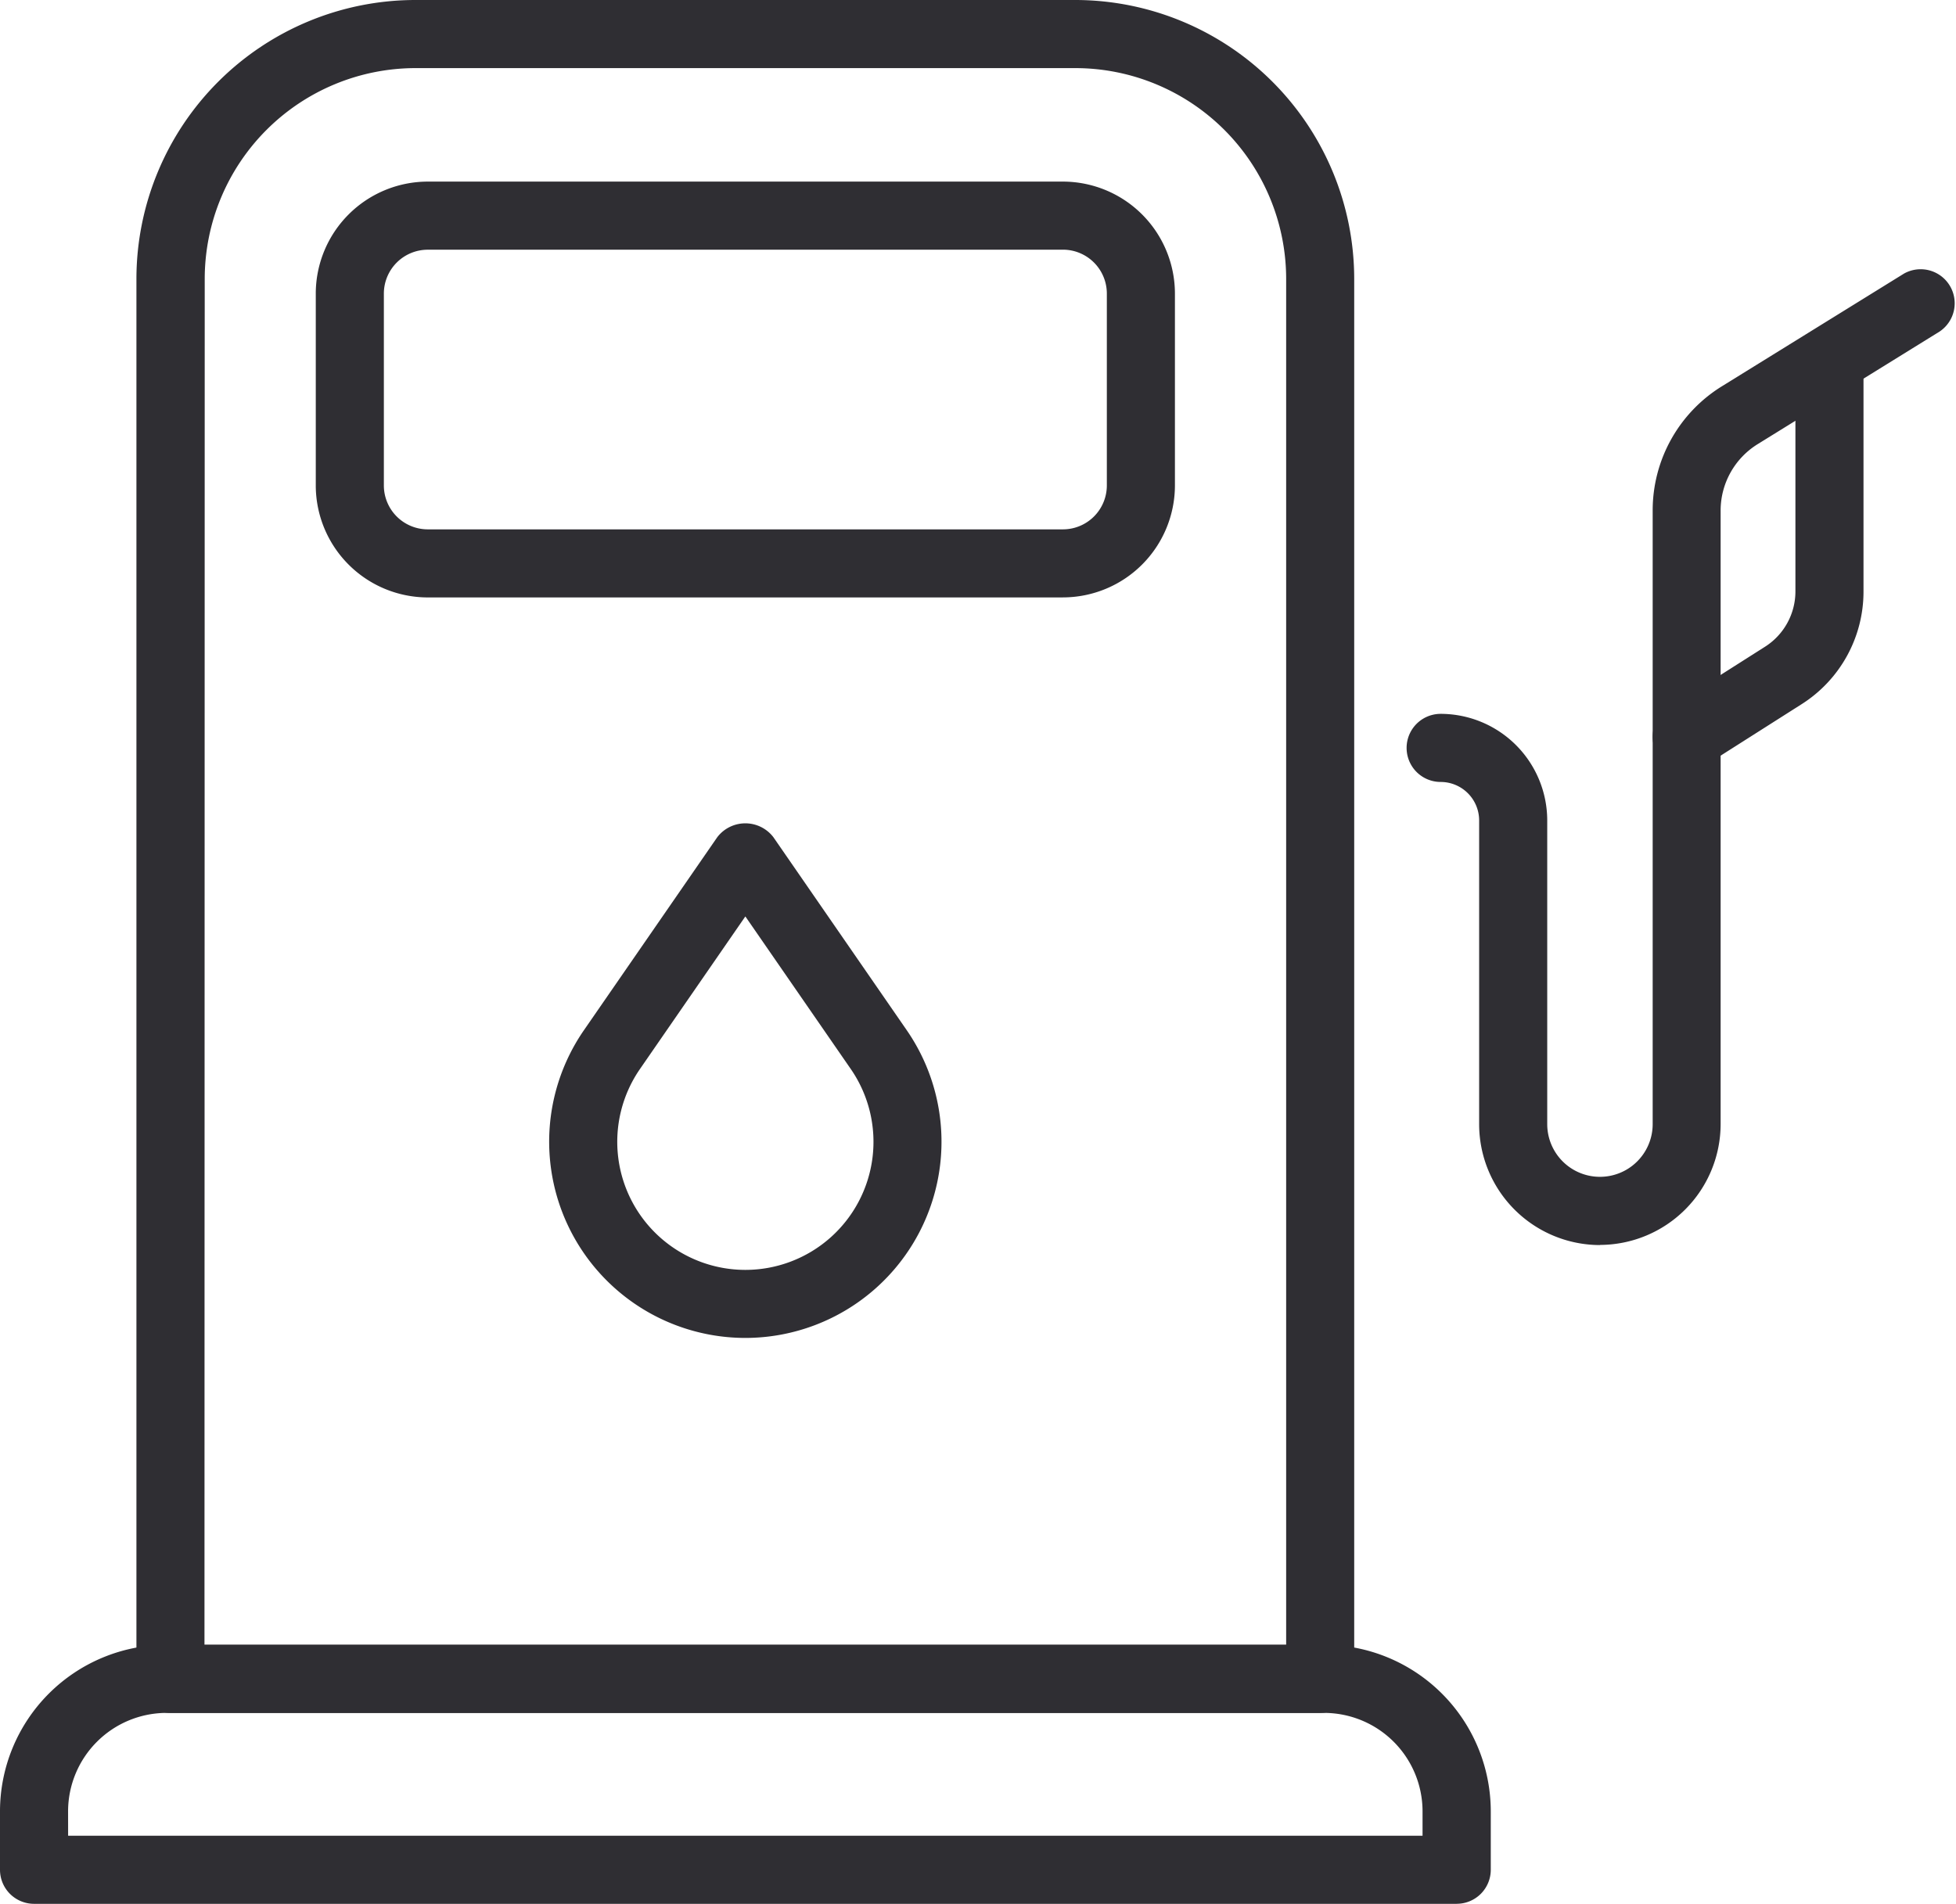
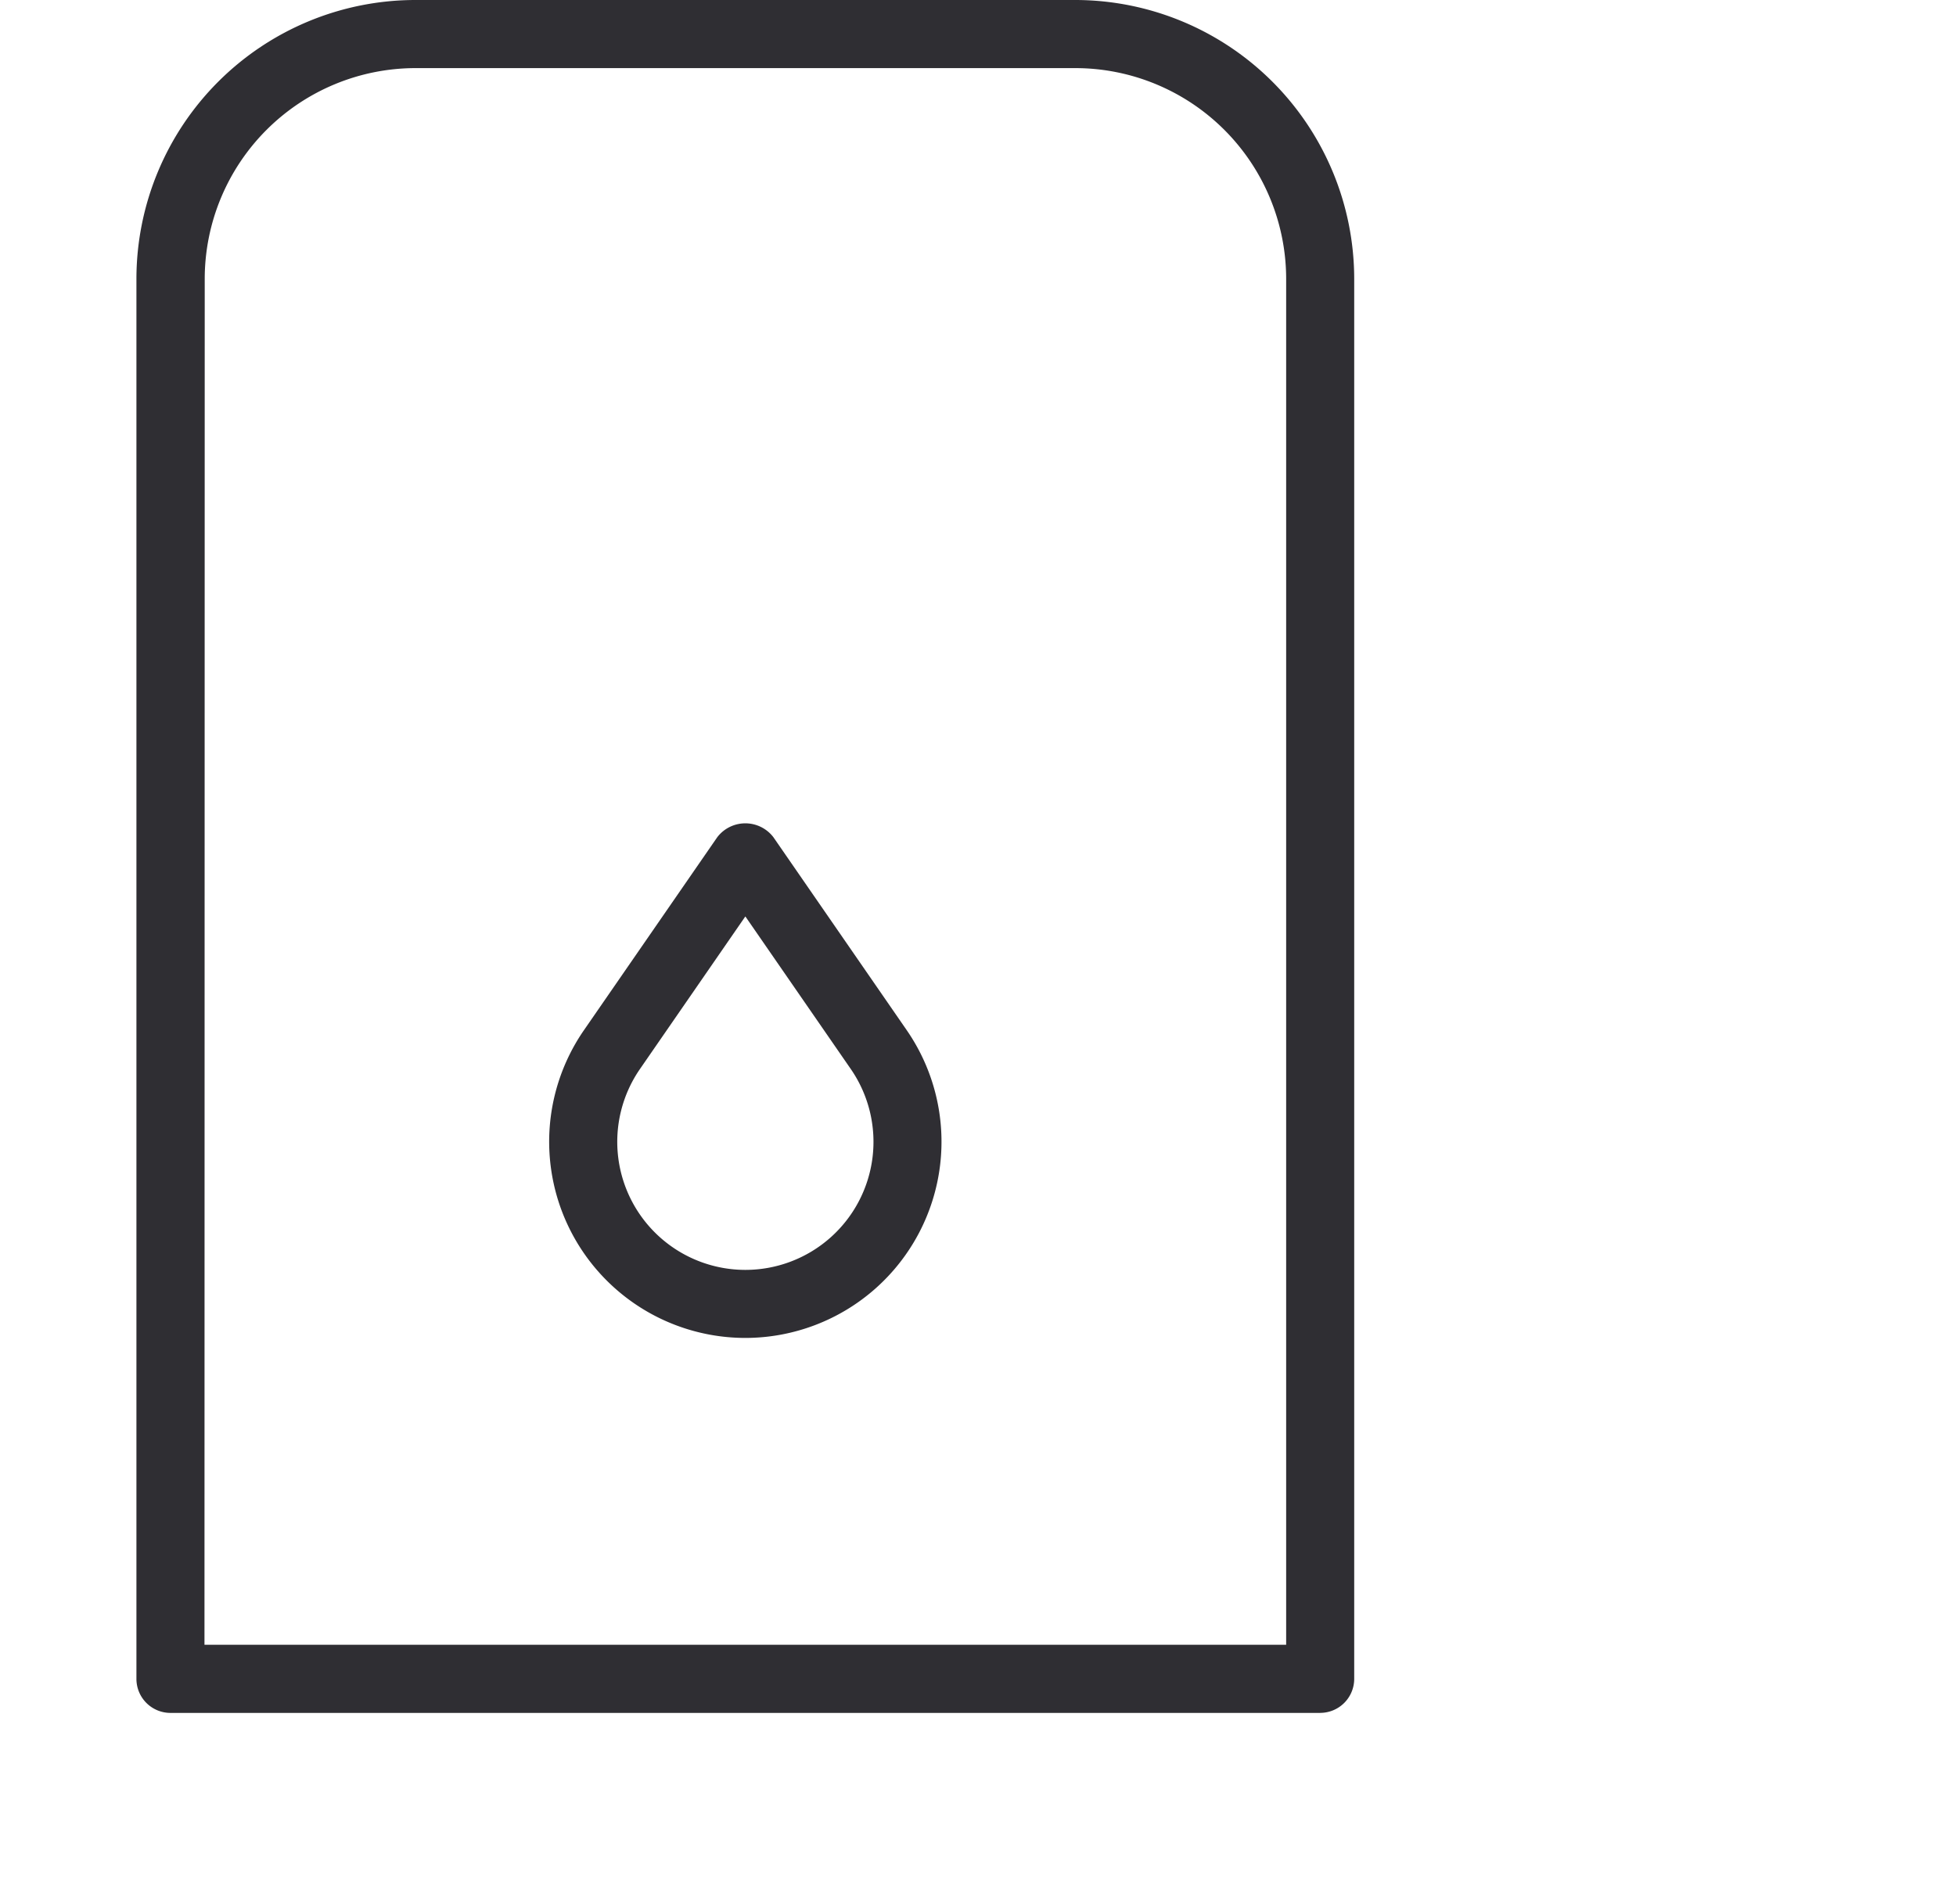
<svg xmlns="http://www.w3.org/2000/svg" id="Group_165" data-name="Group 165" width="54.813" height="53.362" viewBox="0 0 54.813 53.362">
  <path id="Path_251" data-name="Path 251" d="M1616.734,113.327a5.5,5.5,0,0,1-4.524-8.623l3.739-5.413a.99.99,0,0,1,1.571,0l3.739,5.413a5.5,5.5,0,0,1-4.524,8.623m0-11.814-2.953,4.276a3.59,3.59,0,1,0,5.907,0Z" transform="translate(-1595.848 -75.827)" fill="#2f2e33" />
  <path id="Path_252" data-name="Path 252" d="M1598.454,55.218h-32.219a.954.954,0,0,1-.954-.954V15.022a7.823,7.823,0,0,1,7.813-7.814h18.5a7.823,7.823,0,0,1,7.813,7.814V54.263a.954.954,0,0,1-.954.954m-31.265-1.909H1597.5V15.022a5.912,5.912,0,0,0-5.9-5.905h-18.5a5.912,5.912,0,0,0-5.905,5.905Z" transform="translate(-1561.458 -7.208)" fill="#2f2e33" />
-   <path id="Path_253" data-name="Path 253" d="M1606.2,39.09H1588.4a3.142,3.142,0,0,1-3.138-3.138V30.573a3.142,3.142,0,0,1,3.138-3.138H1606.2a3.142,3.142,0,0,1,3.138,3.138v5.378a3.142,3.142,0,0,1-3.138,3.138M1588.4,29.344a1.231,1.231,0,0,0-1.23,1.23v5.378a1.231,1.231,0,0,0,1.23,1.23H1606.2a1.231,1.231,0,0,0,1.23-1.23V30.573a1.231,1.231,0,0,0-1.23-1.23Z" transform="translate(-1576.413 -22.345)" fill="#2f2e33" />
-   <path id="Path_254" data-name="Path 254" d="M1590.909,197.655h-39.864a.954.954,0,0,1-.954-.954v-1.639a4.672,4.672,0,0,1,4.667-4.667H1587.2a4.672,4.672,0,0,1,4.667,4.667V196.7a.954.954,0,0,1-.954.954M1552,195.747h37.955v-.685a2.761,2.761,0,0,0-2.759-2.758h-32.439a2.761,2.761,0,0,0-2.758,2.758Z" transform="translate(-1550.091 -144.294)" fill="#2f2e33" />
-   <path id="Path_255" data-name="Path 255" d="M1712.141,64.49a3.39,3.39,0,0,1-3.386-3.386V52.588a1.079,1.079,0,0,0-1.078-1.078.954.954,0,1,1,0-1.909,2.99,2.99,0,0,1,2.986,2.986V61.1a1.477,1.477,0,0,0,2.955,0V43.915a4.087,4.087,0,0,1,1.948-3.5l5.095-3.154a.954.954,0,0,1,1,1.623l-5.095,3.154a2.19,2.19,0,0,0-1.044,1.874V61.1a3.39,3.39,0,0,1-3.386,3.386" transform="translate(-1667.305 -29.593)" fill="#2f2e33" />
-   <path id="Path_256" data-name="Path 256" d="M1735.076,56.821a.954.954,0,0,1-.512-1.76l2.7-1.716a1.837,1.837,0,0,0,.857-1.558v-6.2a.954.954,0,1,1,1.908,0v6.2a3.735,3.735,0,0,1-1.742,3.17l-2.7,1.716a.948.948,0,0,1-.51.148" transform="translate(-1687.808 -35.215)" fill="#2f2e33" />
</svg>